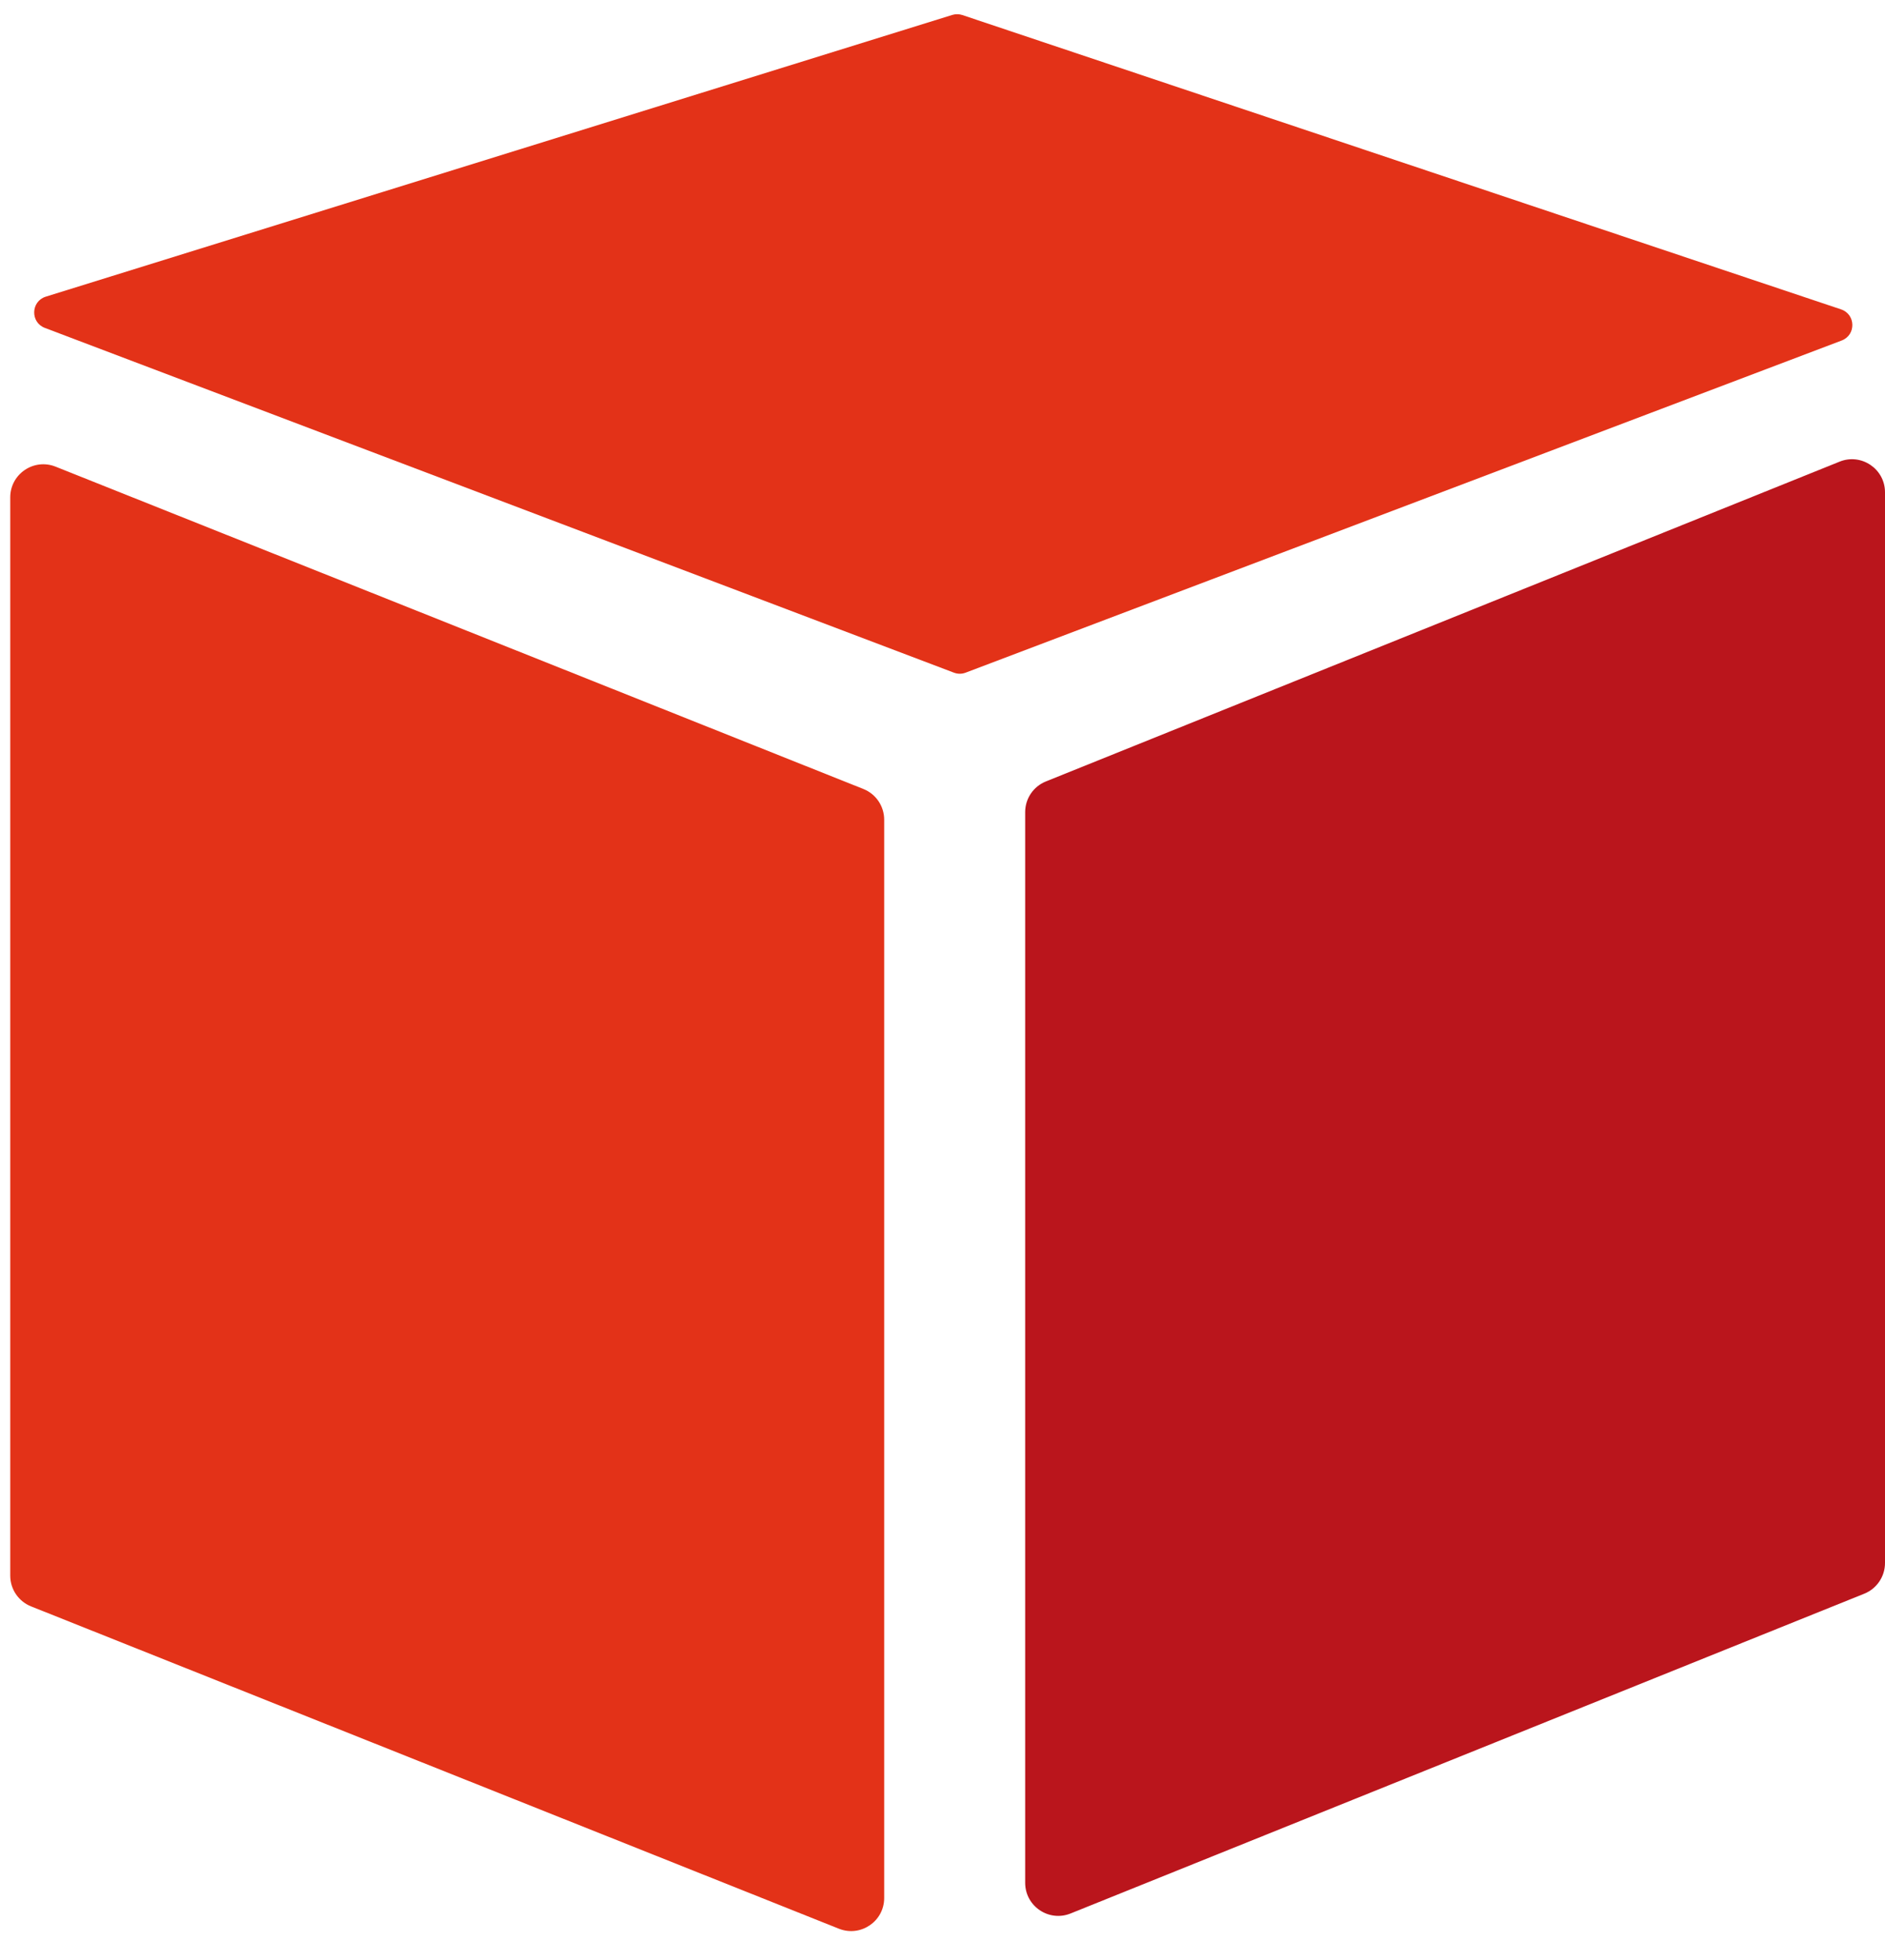
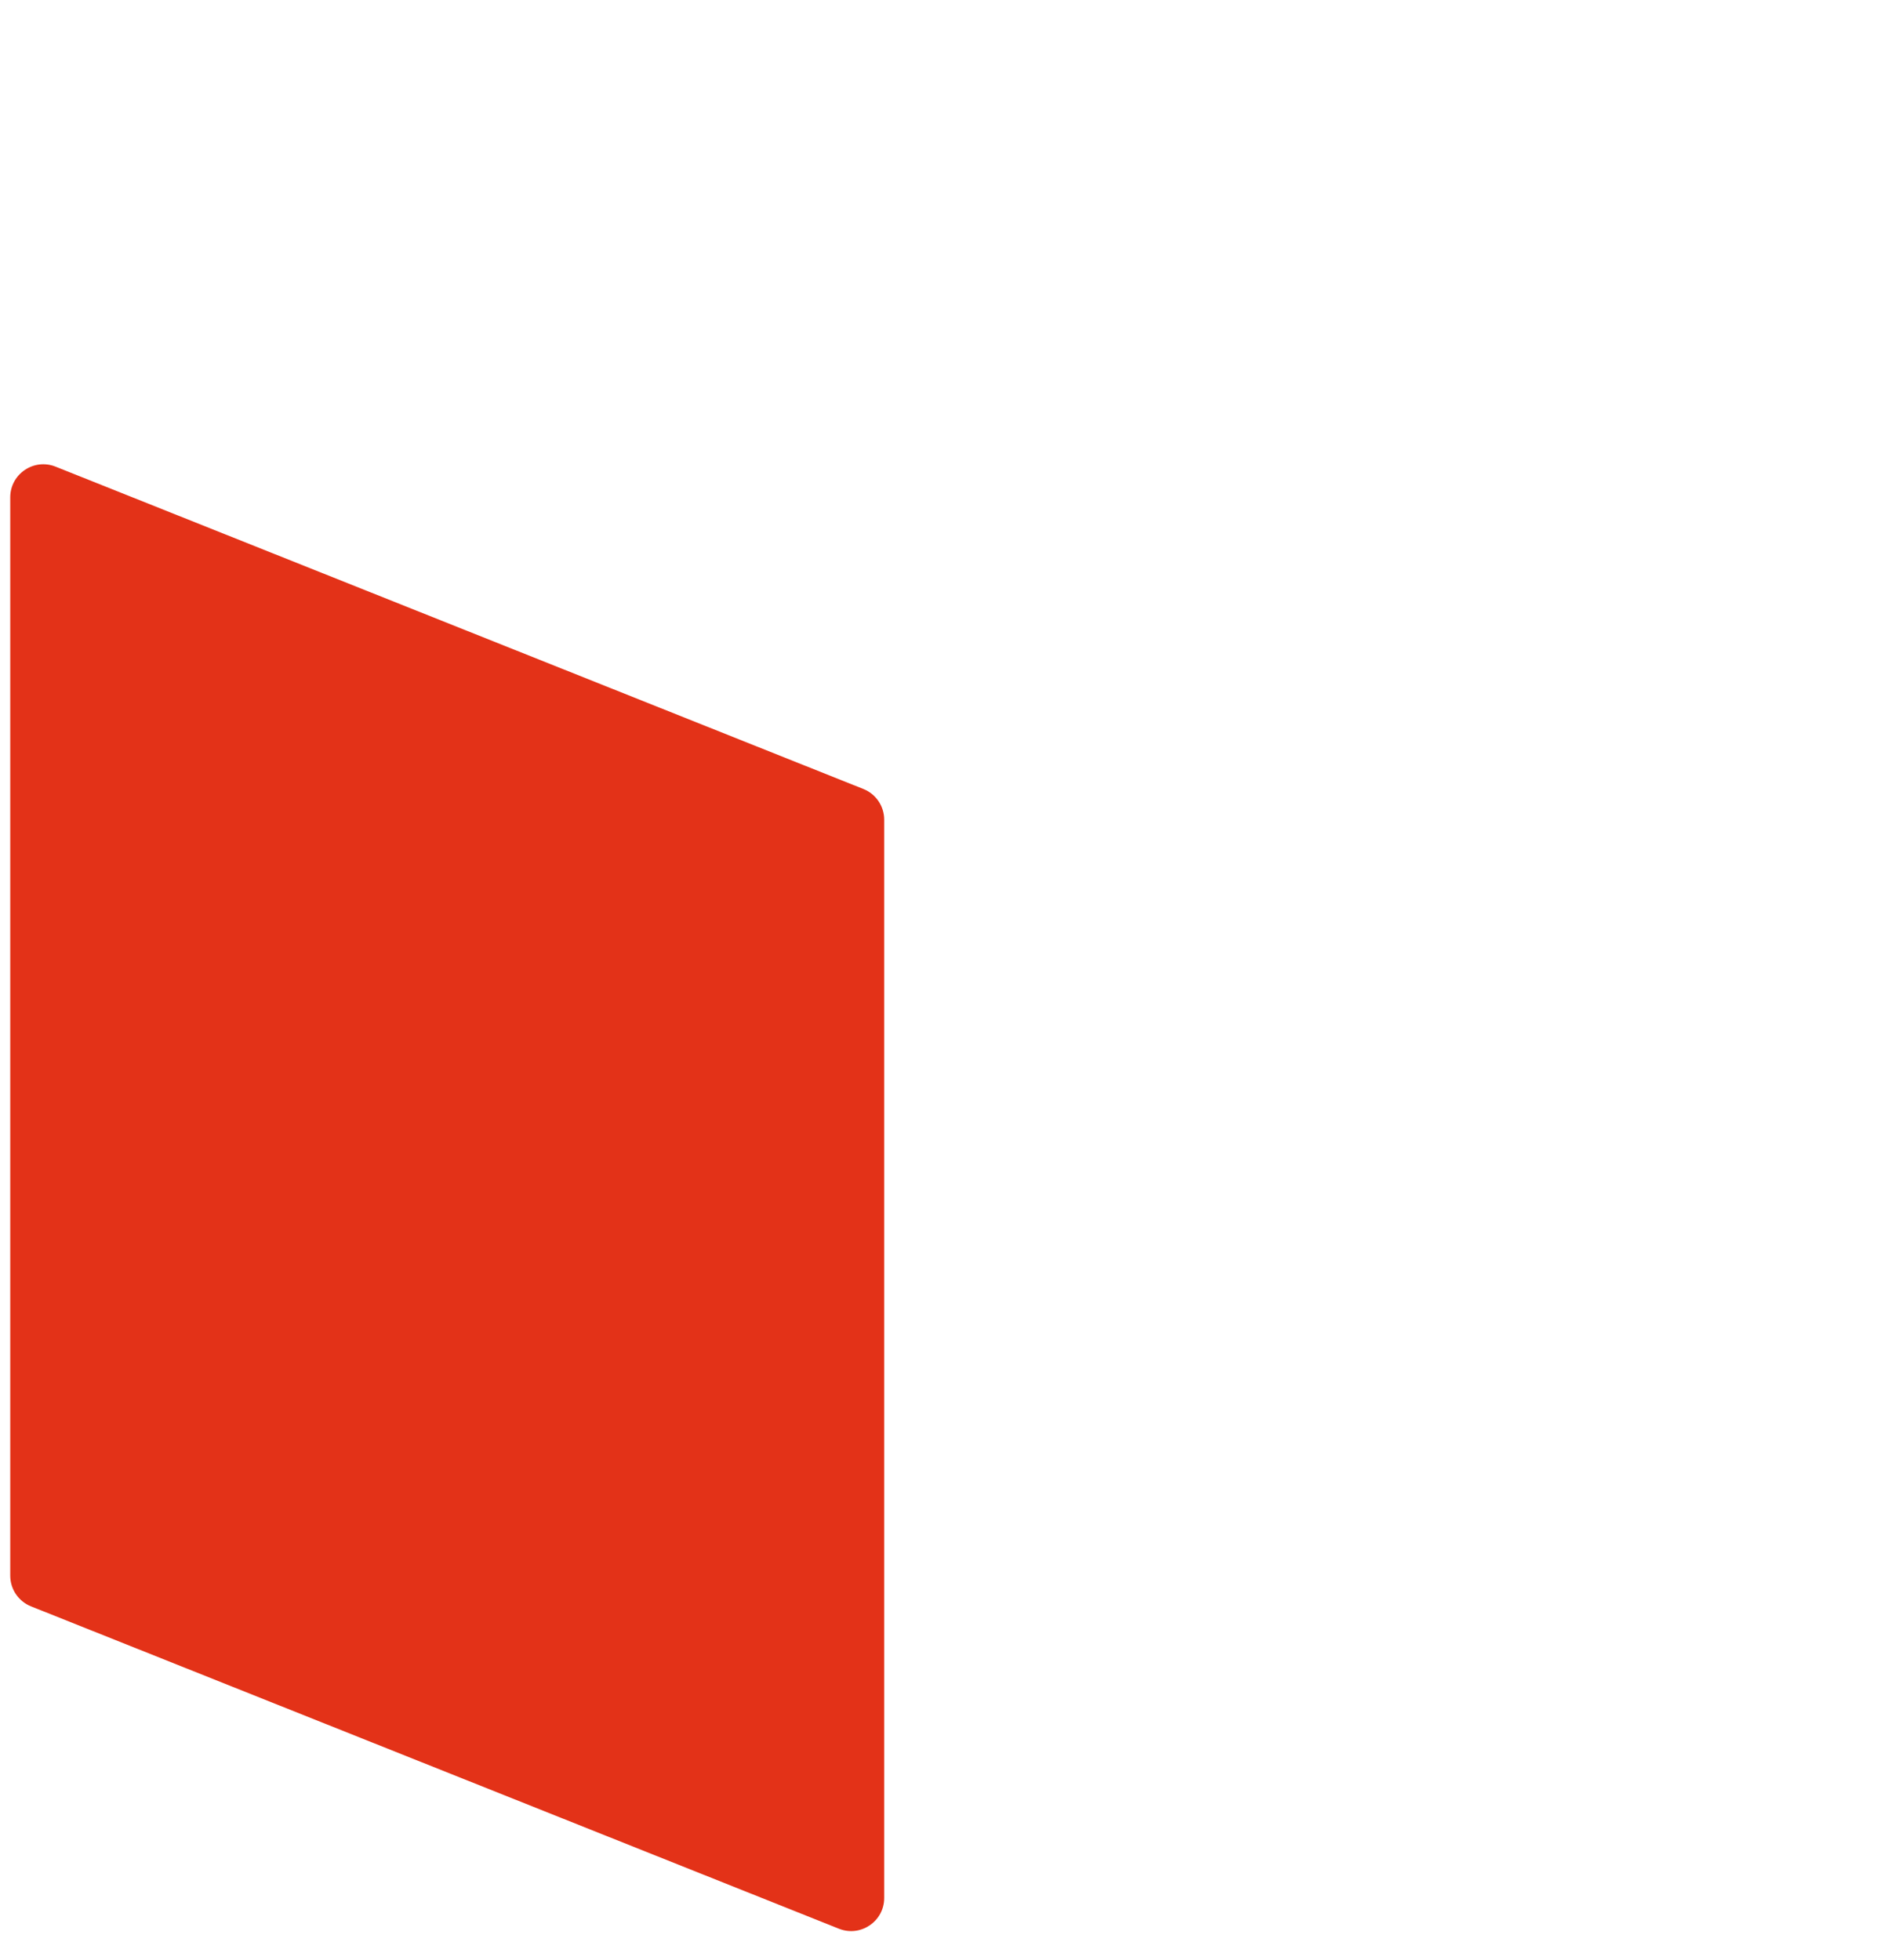
<svg xmlns="http://www.w3.org/2000/svg" width="126" height="131" viewBox="0 0 126 131" fill="none">
-   <path d="M63.65 0.999C63.872 0.93 64.109 0.933 64.329 1.006L123.063 20.676C124.048 21.006 124.075 22.389 123.104 22.757L64.546 44.955C64.294 45.051 64.015 45.051 63.763 44.955L2.999 21.915C2.016 21.543 2.059 20.138 3.063 19.826L63.65 0.999Z" fill="#E33218" />
  <path d="M57.711 52.729C58.551 53.064 59.103 53.877 59.103 54.782V126.845C59.103 128.408 57.525 129.477 56.073 128.898L2.076 107.357C1.236 107.021 0.685 106.208 0.685 105.303V33.24C0.685 31.677 2.263 30.608 3.715 31.187L57.711 52.729Z" fill="#E33218" />
-   <path d="M71.563 127.88C70.11 128.465 68.526 127.396 68.526 125.83V54.275C68.526 53.373 69.074 52.562 69.911 52.225L122.964 30.853C124.416 30.267 126 31.337 126 32.903V104.457C126 105.359 125.452 106.171 124.616 106.508L71.563 127.88Z" fill="#BA151C" />
</svg>